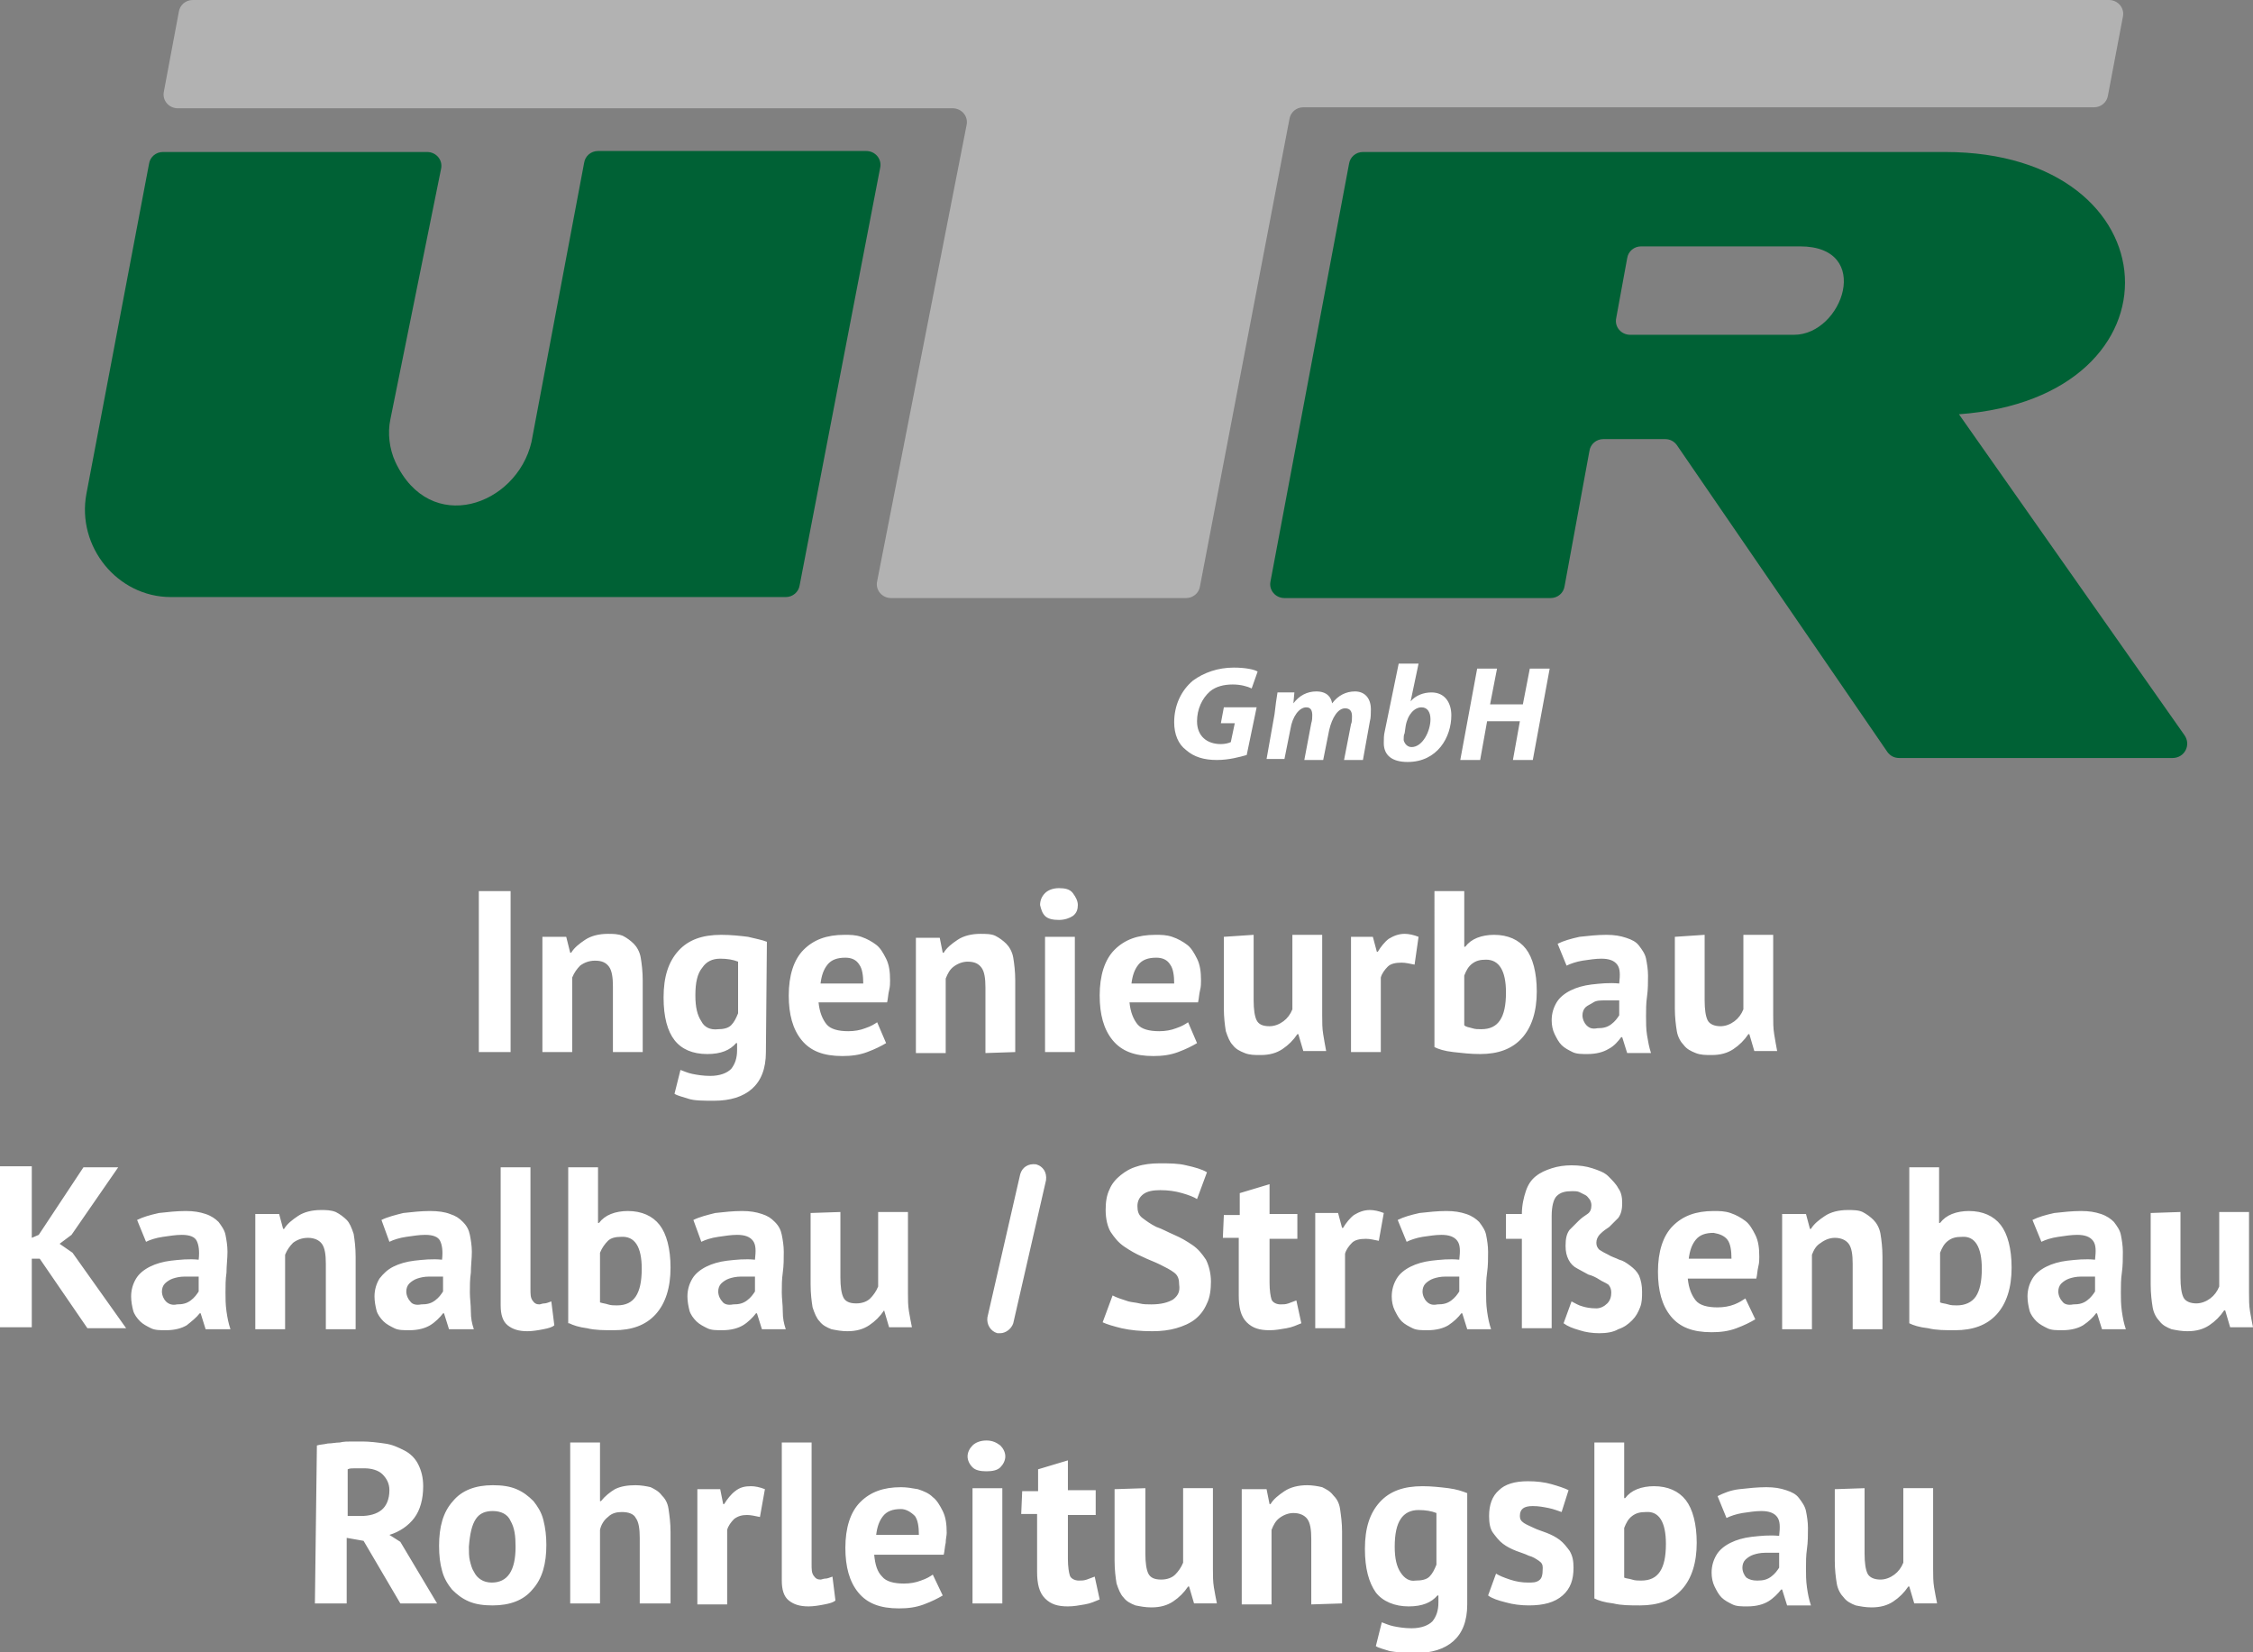
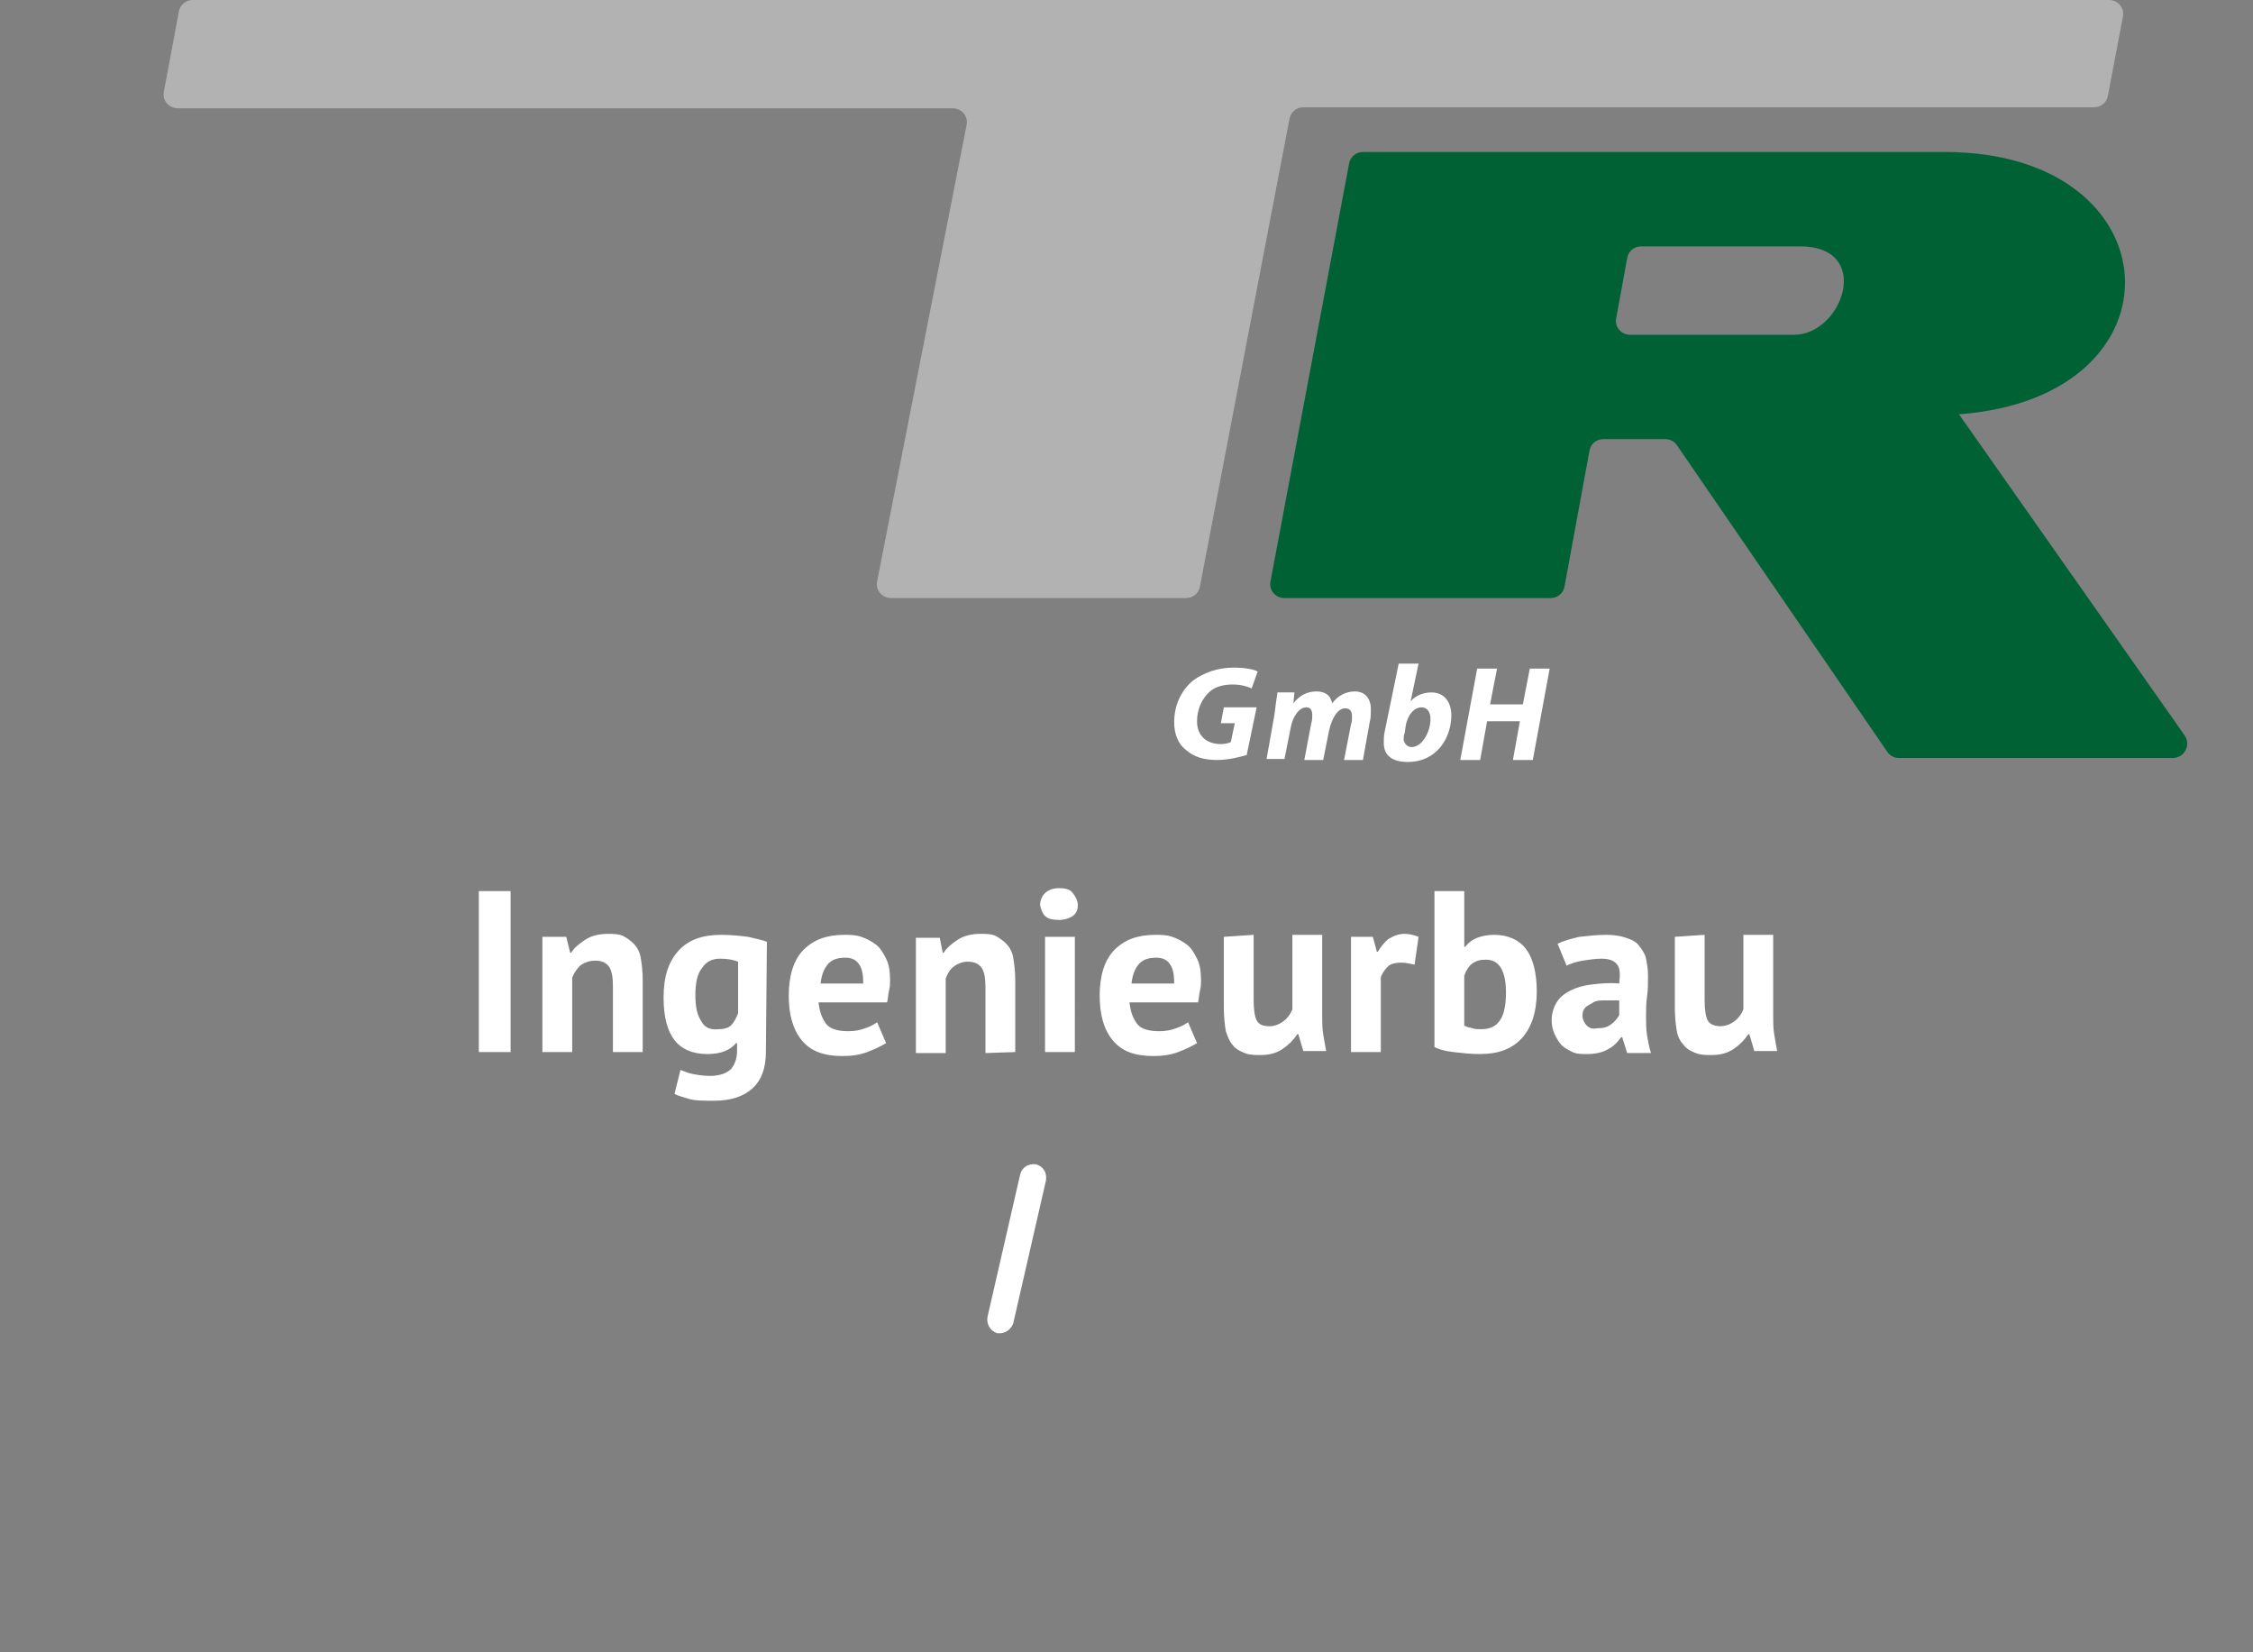
<svg xmlns="http://www.w3.org/2000/svg" version="1.1" id="Ebene_1" x="0px" y="0px" viewBox="0 0 226.8 166.3" style="enable-background:new 0 0 226.8 166.3;" xml:space="preserve">
  <rect x="0" y="0" width="226.8" height="166.3" fill="#808080" stroke="none" />
  <style type="text/css">
	.st0{fill:#FFFFFF;}
	.st1{fill:#006135;}
	.st2{fill:#B2B2B2;}
</style>
  <g>
-     <path class="st0" d="M184.7,149.9v7.2c0,0.9,0.1,1.7,0.2,2.3s0.4,1.1,0.7,1.4c0.3,0.4,0.7,0.6,1.2,0.8c0.5,0.1,1,0.2,1.6,0.2   c0.9,0,1.6-0.2,2.2-0.6s1.1-0.9,1.5-1.5h0.1l0.5,1.7h2.3c-0.1-0.5-0.2-1-0.3-1.6s-0.1-1.2-0.1-1.9v-8.1h-3v7.5   c-0.2,0.5-0.5,0.9-0.9,1.2s-0.9,0.5-1.4,0.5c-0.6,0-1.1-0.2-1.3-0.6c-0.2-0.4-0.3-1.1-0.3-2v-6.6L184.7,149.9L184.7,149.9z    M175.8,158.8c-0.2-0.2-0.4-0.6-0.4-1c0-0.3,0.1-0.6,0.3-0.8s0.5-0.4,0.8-0.5s0.7-0.2,1.2-0.2c0.4,0,0.9,0,1.4,0v1.5   c-0.2,0.3-0.4,0.6-0.8,0.9c-0.4,0.3-0.8,0.4-1.4,0.4C176.4,159.1,176.1,159,175.8,158.8 M173.8,152.8c0.4-0.2,1-0.4,1.6-0.5   c0.7-0.1,1.3-0.2,1.9-0.2c0.8,0,1.3,0.2,1.6,0.6s0.3,1,0.2,1.9c-1-0.1-1.9,0-2.8,0.1c-0.8,0.1-1.5,0.3-2.1,0.6   c-0.6,0.3-1.1,0.7-1.4,1.2c-0.3,0.5-0.5,1.1-0.5,1.8c0,0.5,0.1,1,0.3,1.4c0.2,0.4,0.4,0.8,0.7,1.1s0.7,0.5,1.1,0.7s0.9,0.2,1.5,0.2   c0.9,0,1.6-0.2,2.1-0.5s1-0.8,1.3-1.2h0.1l0.5,1.6h2.4c-0.2-0.6-0.3-1.1-0.4-1.8s-0.1-1.3-0.1-1.9c0-0.7,0-1.3,0.1-2   c0.1-0.7,0.1-1.4,0.1-2.1c0-0.6-0.1-1.2-0.2-1.7c-0.1-0.5-0.4-0.9-0.7-1.3c-0.3-0.4-0.7-0.6-1.3-0.8s-1.2-0.3-2-0.3   c-0.9,0-1.8,0.1-2.7,0.2s-1.6,0.4-2.2,0.7L173.8,152.8z M167.7,155.4c0,1.3-0.2,2.2-0.6,2.8c-0.4,0.6-1,0.9-1.9,0.9   c-0.3,0-0.6,0-0.9-0.1c-0.3-0.1-0.6-0.1-0.8-0.2v-5c0.2-0.5,0.4-0.9,0.8-1.2s0.8-0.4,1.4-0.4C167,152.1,167.7,153.2,167.7,155.4    M160.5,160.9c0.4,0.2,1,0.4,1.9,0.5c0.8,0.2,1.7,0.2,2.7,0.2c1.8,0,3.2-0.5,4.2-1.6c1-1.1,1.5-2.7,1.5-4.7c0-1.9-0.4-3.4-1.1-4.3   c-0.7-0.9-1.8-1.4-3.2-1.4c-0.6,0-1.2,0.1-1.7,0.3c-0.5,0.2-0.9,0.5-1.2,0.9h-0.1v-5.6h-3L160.5,160.9L160.5,160.9z M154.9,159.1   c-0.3,0.2-0.6,0.2-1.1,0.2c-0.6,0-1.2-0.1-1.8-0.3c-0.6-0.2-1.1-0.4-1.4-0.6l-0.8,2.2c0.4,0.3,1,0.5,1.8,0.7   c0.7,0.2,1.5,0.3,2.3,0.3c1.5,0,2.6-0.3,3.4-1s1.1-1.6,1.1-2.8c0-0.7-0.1-1.2-0.4-1.7c-0.3-0.4-0.6-0.8-1-1.1   c-0.4-0.3-0.8-0.5-1.3-0.7s-0.9-0.3-1.3-0.5s-0.7-0.3-1-0.5s-0.4-0.4-0.4-0.7c0-0.7,0.4-1,1.3-1c0.6,0,1.1,0.1,1.6,0.2   s1,0.3,1.3,0.4l0.7-2.2c-0.4-0.2-1-0.4-1.7-0.6c-0.7-0.2-1.5-0.3-2.4-0.3c-1.3,0-2.3,0.3-2.9,0.9c-0.7,0.6-1,1.5-1,2.6   c0,0.7,0.1,1.3,0.4,1.7s0.6,0.8,1,1.1c0.4,0.3,0.8,0.5,1.3,0.7s0.9,0.3,1.3,0.5c0.4,0.1,0.7,0.3,1,0.5c0.3,0.2,0.4,0.4,0.4,0.7   C155.3,158.6,155.2,158.9,154.9,159.1 M141,158.3c-0.4-0.6-0.6-1.4-0.6-2.6c0-1.3,0.2-2.2,0.6-2.8c0.4-0.6,1-0.9,1.8-0.9   c0.7,0,1.3,0.1,1.8,0.3v5.2c-0.2,0.5-0.4,0.9-0.7,1.2c-0.3,0.3-0.8,0.4-1.4,0.4C141.9,159.2,141.4,158.9,141,158.3 M147.7,150.3   c-0.5-0.2-1.1-0.4-1.9-0.5s-1.7-0.2-2.6-0.2c-1.9,0-3.3,0.5-4.3,1.6c-1,1.1-1.5,2.6-1.5,4.7c0,2,0.4,3.4,1.1,4.4   c0.7,0.9,1.9,1.4,3.3,1.4c1.4,0,2.3-0.4,2.9-1.1h0.1v0.7c0,0.8-0.2,1.4-0.6,1.9c-0.4,0.4-1.1,0.7-2.1,0.7c-0.7,0-1.3-0.1-1.8-0.2   s-0.9-0.3-1.2-0.4l-0.6,2.4c0.3,0.2,0.8,0.3,1.4,0.5c0.6,0.1,1.5,0.2,2.6,0.2c1.6,0,2.9-0.4,3.8-1.2c0.9-0.8,1.4-2,1.4-3.7   L147.7,150.3L147.7,150.3z M135.1,161.4v-7.2c0-0.9-0.1-1.6-0.2-2.3s-0.4-1.1-0.7-1.4c-0.3-0.4-0.7-0.6-1.1-0.8   c-0.4-0.1-1-0.2-1.5-0.2c-0.9,0-1.7,0.2-2.3,0.6c-0.6,0.4-1.1,0.8-1.4,1.3h-0.1l-0.3-1.5H125v11.6h3v-7.5c0.2-0.5,0.4-0.9,0.8-1.2   s0.9-0.5,1.4-0.5c0.6,0,1.1,0.2,1.4,0.6s0.4,1.1,0.4,2v6.6L135.1,161.4L135.1,161.4z M112.2,149.9v7.2c0,0.9,0.1,1.7,0.2,2.3   c0.2,0.6,0.4,1.1,0.7,1.4c0.3,0.4,0.7,0.6,1.2,0.8c0.5,0.1,1,0.2,1.6,0.2c0.9,0,1.6-0.2,2.2-0.6s1.1-0.9,1.5-1.5h0.1l0.5,1.7h2.3   c-0.1-0.5-0.2-1-0.3-1.6s-0.1-1.2-0.1-1.9v-8.1h-3v7.5c-0.2,0.5-0.5,0.9-0.8,1.2s-0.8,0.5-1.4,0.5c-0.7,0-1.1-0.2-1.3-0.6   c-0.2-0.4-0.3-1.1-0.3-2v-6.6L112.2,149.9L112.2,149.9z M102.8,152.4h1.6v5.8c0,1.2,0.2,2.1,0.8,2.7s1.3,0.8,2.3,0.8   c0.6,0,1.1-0.1,1.7-0.2c0.6-0.1,1-0.3,1.5-0.5l-0.5-2.3c-0.3,0.1-0.5,0.2-0.8,0.3s-0.5,0.1-0.8,0.1c-0.4,0-0.8-0.2-0.9-0.5   s-0.2-0.9-0.2-1.7v-4.4h2.8v-2.5h-2.8v-3l-3,0.9v2.2h-1.6L102.8,152.4L102.8,152.4z M97.9,147.7c0.3,0.3,0.8,0.4,1.4,0.4   s1.1-0.1,1.4-0.4s0.5-0.7,0.5-1.1s-0.2-0.8-0.5-1.1c-0.4-0.3-0.8-0.5-1.4-0.5c-0.6,0-1.1,0.2-1.4,0.5c-0.3,0.3-0.5,0.7-0.5,1.1   S97.6,147.4,97.9,147.7 M97.9,161.4h3v-11.6h-3V161.4z M92.1,152.6c0.3,0.4,0.4,1.1,0.4,1.9h-4.3c0.1-0.8,0.3-1.4,0.7-1.9   s1-0.7,1.8-0.7C91.2,151.9,91.7,152.2,92.1,152.6 M93.9,158.5c-0.3,0.2-0.6,0.4-1.2,0.6c-0.5,0.2-1.1,0.3-1.7,0.3   c-1,0-1.8-0.2-2.2-0.7c-0.5-0.5-0.7-1.2-0.8-2.2H95c0.1-0.4,0.1-0.8,0.2-1.2c0-0.4,0.1-0.7,0.1-1c0-0.9-0.1-1.6-0.4-2.2   s-0.6-1.1-1-1.4c-0.4-0.4-0.9-0.6-1.5-0.8c-0.6-0.1-1.1-0.2-1.7-0.2c-1.8,0-3.1,0.5-4.1,1.5c-1,1-1.5,2.6-1.5,4.6   c0,1.9,0.4,3.4,1.3,4.5c0.9,1.1,2.2,1.6,4.1,1.6c0.9,0,1.7-0.1,2.5-0.4s1.4-0.6,1.9-0.9L93.9,158.5z M81.7,145.2h-3v13.9   c0,0.9,0.2,1.6,0.7,2c0.5,0.4,1.1,0.6,2,0.6c0.5,0,1.1-0.1,1.6-0.2c0.5-0.1,0.9-0.2,1.1-0.4l-0.3-2.4c-0.3,0.1-0.5,0.2-0.7,0.2   c-0.2,0-0.4,0.1-0.5,0.1c-0.3,0-0.5-0.1-0.7-0.4s-0.2-0.6-0.2-1.2L81.7,145.2L81.7,145.2z M77,149.9c-0.5-0.2-1-0.3-1.4-0.3   c-0.6,0-1.1,0.1-1.6,0.5c-0.4,0.3-0.8,0.8-1.1,1.3h-0.1l-0.3-1.5h-2.3v11.6h3V154c0.1-0.4,0.4-0.8,0.7-1.1c0.4-0.3,0.8-0.4,1.3-0.4   c0.4,0,0.8,0.1,1.3,0.2L77,149.9z M67.5,161.4v-7.2c0-0.9-0.1-1.6-0.2-2.3s-0.4-1.1-0.7-1.4c-0.3-0.4-0.7-0.6-1.1-0.8   c-0.4-0.1-1-0.2-1.5-0.2c-0.8,0-1.5,0.1-2.1,0.4c-0.5,0.3-1,0.7-1.4,1.2h-0.1v-5.9h-3v16.2h3v-7.4c0.1-0.5,0.4-1,0.8-1.3   c0.4-0.4,0.9-0.5,1.4-0.5c0.7,0,1.2,0.2,1.4,0.6c0.3,0.4,0.4,1.1,0.4,2v6.6L67.5,161.4L67.5,161.4z M47.9,152.9   c0.4-0.6,1-0.8,1.7-0.8c0.8,0,1.5,0.3,1.8,1c0.4,0.7,0.5,1.5,0.5,2.6c0,1.2-0.2,2.1-0.6,2.7c-0.4,0.6-1,0.9-1.8,0.9   c-0.4,0-0.8-0.1-1.1-0.3c-0.3-0.2-0.5-0.4-0.7-0.8c-0.2-0.3-0.3-0.7-0.4-1.1c-0.1-0.4-0.1-0.9-0.1-1.4   C47.3,154.4,47.5,153.5,47.9,152.9 M44.5,158.1c0.2,0.8,0.6,1.4,1,1.9c0.5,0.5,1,0.9,1.7,1.2c0.7,0.3,1.5,0.4,2.4,0.4   c1.7,0,3.1-0.5,4-1.6c1-1.1,1.4-2.6,1.4-4.5c0-0.9-0.1-1.7-0.3-2.5c-0.2-0.8-0.6-1.4-1-1.9c-0.5-0.5-1-0.9-1.7-1.2   c-0.7-0.3-1.5-0.4-2.4-0.4c-1.7,0-3.1,0.5-4,1.6c-1,1.1-1.4,2.6-1.4,4.5C44.2,156.6,44.3,157.4,44.5,158.1 M38.5,148.4   c0.4,0.4,0.7,0.9,0.7,1.6c0,0.9-0.3,1.6-0.8,2c-0.5,0.4-1.2,0.6-2.1,0.6h-1.3v-4.7c0.2-0.1,0.4-0.1,0.7-0.1s0.6,0,1,0   C37.4,147.8,38.1,148,38.5,148.4 M31.7,161.4h3.2v-6.6l1.7,0.3l3.7,6.3h3.7l-3.7-6.2l-1.1-0.7c1-0.3,1.9-0.9,2.5-1.7   c0.6-0.8,0.9-1.9,0.9-3.2c0-0.9-0.2-1.6-0.5-2.2c-0.3-0.6-0.8-1.1-1.4-1.4c-0.6-0.3-1.2-0.6-2-0.7c-0.7-0.1-1.5-0.2-2.2-0.2   c-0.3,0-0.7,0-1.1,0s-0.8,0-1.2,0.1c-0.4,0-0.8,0.1-1.2,0.1c-0.4,0.1-0.8,0.1-1.1,0.2L31.7,161.4L31.7,161.4z" />
    <path class="st0" d="M100.7,134.2c-0.1,0-0.2,0-0.3,0c-0.7-0.2-1.1-0.9-1-1.6l3.3-14.4c0.2-0.7,0.8-1.1,1.6-1   c0.7,0.2,1.1,0.8,1,1.6l-3.3,14.4C101.8,133.8,101.2,134.2,100.7,134.2z" />
-     <path class="st0" d="M216.5,122.1v7.2c0,0.9,0.1,1.7,0.2,2.3s0.4,1.1,0.7,1.4c0.3,0.4,0.7,0.6,1.2,0.8c0.5,0.1,1,0.2,1.6,0.2   c0.9,0,1.6-0.2,2.2-0.6s1.1-0.9,1.5-1.5h0.1l0.5,1.7h2.3c-0.1-0.5-0.2-1-0.3-1.6s-0.1-1.2-0.1-1.9v-8.1h-3v7.5   c-0.2,0.5-0.5,0.9-0.9,1.2s-0.9,0.5-1.4,0.5c-0.6,0-1.1-0.2-1.3-0.6c-0.2-0.4-0.3-1.1-0.3-2v-6.6L216.5,122.1L216.5,122.1z    M207.6,131c-0.2-0.2-0.4-0.6-0.4-1c0-0.3,0.1-0.6,0.3-0.8s0.5-0.4,0.8-0.5s0.7-0.2,1.2-0.2c0.4,0,0.9,0,1.4,0v1.5   c-0.2,0.3-0.4,0.6-0.8,0.9c-0.4,0.3-0.8,0.4-1.4,0.4C208.2,131.4,207.8,131.3,207.6,131 M205.5,125c0.4-0.2,1-0.4,1.7-0.5   c0.7-0.1,1.3-0.2,1.9-0.2c0.8,0,1.3,0.2,1.6,0.6s0.3,1,0.2,1.9c-1-0.1-1.9,0-2.8,0.1c-0.8,0.1-1.5,0.3-2.1,0.6   c-0.6,0.3-1.1,0.7-1.4,1.2c-0.3,0.5-0.5,1.1-0.5,1.8c0,0.5,0.1,1,0.2,1.4s0.4,0.8,0.7,1.1s0.7,0.5,1.1,0.7c0.4,0.2,0.9,0.2,1.5,0.2   c0.9,0,1.6-0.2,2.1-0.5c0.6-0.4,1-0.8,1.3-1.2h0.1l0.5,1.6h2.4c-0.2-0.6-0.3-1.1-0.4-1.8s-0.1-1.3-0.1-1.9c0-0.7,0-1.3,0.1-2   c0.1-0.7,0.1-1.4,0.1-2.1c0-0.6-0.1-1.2-0.2-1.7c-0.1-0.5-0.4-0.9-0.7-1.3c-0.3-0.3-0.7-0.6-1.3-0.8s-1.2-0.3-2-0.3   c-0.9,0-1.8,0.1-2.7,0.2c-0.9,0.2-1.6,0.4-2.2,0.7L205.5,125z M199.5,127.7c0,1.3-0.2,2.2-0.6,2.8c-0.4,0.6-1.1,0.9-1.9,0.9   c-0.3,0-0.6,0-0.9-0.1c-0.3-0.1-0.6-0.1-0.8-0.2v-5c0.2-0.5,0.4-0.9,0.8-1.2s0.8-0.4,1.4-0.4C198.8,124.4,199.5,125.5,199.5,127.7    M192.2,133.2c0.4,0.2,1,0.4,1.9,0.5c0.8,0.2,1.7,0.2,2.7,0.2c1.8,0,3.2-0.5,4.2-1.6c1-1.1,1.5-2.7,1.5-4.7c0-1.9-0.4-3.4-1.1-4.3   c-0.7-0.9-1.8-1.4-3.2-1.4c-0.6,0-1.2,0.1-1.7,0.3c-0.5,0.2-0.9,0.5-1.2,0.9h-0.1v-5.6h-3L192.2,133.2L192.2,133.2z M189.5,133.7   v-7.2c0-0.9-0.1-1.7-0.2-2.3s-0.4-1.1-0.7-1.4c-0.3-0.3-0.7-0.6-1.1-0.8c-0.4-0.2-1-0.2-1.5-0.2c-0.9,0-1.7,0.2-2.3,0.6   c-0.6,0.4-1.1,0.8-1.4,1.3h-0.1l-0.4-1.5h-2.4v11.6h3v-7.5c0.2-0.5,0.4-0.9,0.9-1.2c0.4-0.3,0.9-0.5,1.4-0.5c0.6,0,1.1,0.2,1.4,0.6   s0.4,1.1,0.4,2v6.6H189.5z M173.9,124.8c0.3,0.4,0.4,1.1,0.4,1.9h-4.3c0.1-0.8,0.3-1.4,0.7-1.9c0.4-0.5,1-0.7,1.8-0.7   C173.1,124.2,173.6,124.4,173.9,124.8 M175.7,130.7c-0.3,0.2-0.6,0.4-1.1,0.6s-1.1,0.3-1.7,0.3c-1,0-1.8-0.2-2.2-0.7   s-0.7-1.2-0.8-2.2h6.9c0.1-0.4,0.1-0.8,0.2-1.2s0.1-0.7,0.1-1c0-0.9-0.1-1.6-0.4-2.2s-0.6-1.1-1-1.4s-0.9-0.6-1.5-0.8   c-0.6-0.2-1.1-0.2-1.7-0.2c-1.8,0-3.1,0.5-4.1,1.5c-1,1-1.5,2.6-1.5,4.6c0,1.9,0.4,3.4,1.3,4.5c0.9,1.1,2.2,1.6,4.1,1.6   c0.9,0,1.7-0.1,2.5-0.4s1.4-0.6,1.9-0.9L175.7,130.7z M153.2,133.7h3v-11.3c0-1,0.2-1.7,0.5-2c0.4-0.4,0.9-0.5,1.6-0.5   c0.2,0,0.5,0,0.7,0.1c0.2,0.1,0.4,0.2,0.6,0.3s0.3,0.3,0.4,0.4s0.2,0.4,0.2,0.6c0,0.4-0.1,0.7-0.4,0.9c-0.3,0.2-0.6,0.4-0.9,0.7   c-0.3,0.3-0.6,0.6-0.9,0.9c-0.3,0.4-0.4,0.9-0.4,1.6c0,0.6,0.1,1,0.3,1.4c0.2,0.4,0.5,0.7,0.9,0.9s0.7,0.4,1.1,0.6   c0.4,0.1,0.8,0.3,1.1,0.5s0.6,0.3,0.9,0.5c0.2,0.2,0.3,0.5,0.3,0.8c0,0.4-0.1,0.8-0.4,1.1c-0.3,0.3-0.7,0.5-1.1,0.5   c-0.6,0-1.1-0.1-1.4-0.2c-0.4-0.1-0.7-0.3-1.1-0.5l-0.8,2.2c0.4,0.3,0.9,0.5,1.6,0.7c0.6,0.2,1.3,0.3,2,0.3c0.7,0,1.4-0.1,1.9-0.4   c0.6-0.2,1-0.5,1.4-0.9c0.4-0.4,0.6-0.8,0.8-1.3s0.2-1,0.2-1.6c0-0.6-0.1-1.1-0.3-1.6c-0.2-0.4-0.5-0.7-0.9-1   c-0.4-0.3-0.7-0.5-1.1-0.6c-0.4-0.2-0.8-0.3-1.1-0.5c-0.4-0.2-0.6-0.3-0.9-0.5c-0.2-0.2-0.3-0.4-0.3-0.7c0-0.3,0.1-0.6,0.4-0.9   s0.6-0.5,0.9-0.7c0.3-0.3,0.6-0.6,0.9-0.9c0.3-0.4,0.4-0.9,0.4-1.5c0-0.6-0.1-1.1-0.4-1.5c-0.2-0.4-0.6-0.8-1-1.2s-1-0.6-1.6-0.8   s-1.3-0.3-2.1-0.3c-0.7,0-1.4,0.1-2,0.3c-0.6,0.2-1.1,0.4-1.6,0.8s-0.8,0.9-1,1.5s-0.4,1.4-0.4,2.3h-1.6v2.5h1.6L153.2,133.7   L153.2,133.7z M143.6,131c-0.2-0.2-0.4-0.6-0.4-1c0-0.3,0.1-0.6,0.3-0.8s0.5-0.4,0.8-0.5s0.7-0.2,1.2-0.2c0.4,0,0.9,0,1.4,0v1.5   c-0.2,0.3-0.4,0.6-0.8,0.9c-0.4,0.3-0.8,0.4-1.4,0.4C144.2,131.4,143.9,131.3,143.6,131 M141.6,125c0.4-0.2,1-0.4,1.6-0.5   c0.7-0.1,1.3-0.2,1.9-0.2c0.8,0,1.3,0.2,1.6,0.6s0.3,1,0.2,1.9c-1-0.1-1.9,0-2.8,0.1c-0.8,0.1-1.5,0.3-2.1,0.6   c-0.6,0.3-1.1,0.7-1.4,1.2c-0.3,0.5-0.5,1.1-0.5,1.8c0,0.5,0.1,1,0.3,1.4c0.2,0.4,0.4,0.8,0.7,1.1s0.7,0.5,1.1,0.7   c0.4,0.2,0.9,0.2,1.5,0.2c0.9,0,1.6-0.2,2.1-0.5c0.6-0.4,1-0.8,1.3-1.2h0.1l0.5,1.6h2.4c-0.2-0.6-0.3-1.1-0.4-1.8s-0.1-1.3-0.1-1.9   c0-0.7,0-1.3,0.1-2c0.1-0.7,0.1-1.4,0.1-2.1c0-0.6-0.1-1.2-0.2-1.7c-0.1-0.5-0.4-0.9-0.7-1.3c-0.3-0.3-0.7-0.6-1.3-0.8   s-1.2-0.3-2-0.3c-0.9,0-1.8,0.1-2.7,0.2c-0.9,0.2-1.6,0.4-2.2,0.7L141.6,125z M139.3,122.1c-0.5-0.2-1-0.3-1.4-0.3   c-0.6,0-1.1,0.2-1.6,0.5c-0.4,0.3-0.8,0.8-1.1,1.3h-0.1l-0.4-1.5h-2.3v11.6h3v-7.5c0.1-0.4,0.4-0.8,0.7-1.1s0.8-0.4,1.4-0.4   c0.4,0,0.8,0.1,1.3,0.2L139.3,122.1z M123.1,124.6h1.6v5.8c0,1.2,0.2,2.1,0.8,2.7s1.3,0.8,2.3,0.8c0.6,0,1.1-0.1,1.7-0.2   s1-0.3,1.5-0.5l-0.5-2.3c-0.3,0.1-0.5,0.2-0.8,0.3s-0.5,0.1-0.8,0.1c-0.4,0-0.8-0.2-0.9-0.5s-0.2-0.9-0.2-1.7v-4.4h2.8v-2.5h-2.8   v-3l-3,0.9v2.2h-1.6L123.1,124.6L123.1,124.6z M118.1,130.8c-0.5,0.3-1.2,0.5-2.2,0.5c-0.4,0-0.8,0-1.2-0.1s-0.7-0.1-1.1-0.2   c-0.3-0.1-0.6-0.2-0.9-0.3c-0.3-0.1-0.5-0.2-0.7-0.3l-1,2.7c0.4,0.2,1.1,0.4,1.9,0.6c0.9,0.2,1.9,0.3,3.1,0.3   c0.9,0,1.7-0.1,2.4-0.3c0.7-0.2,1.4-0.5,1.9-0.9c0.5-0.4,0.9-0.9,1.2-1.6c0.3-0.6,0.4-1.4,0.4-2.2s-0.2-1.6-0.5-2.2   c-0.4-0.6-0.8-1.1-1.4-1.5c-0.6-0.4-1.1-0.7-1.8-1s-1.2-0.6-1.8-0.8c-0.6-0.3-1-0.6-1.4-0.9s-0.5-0.7-0.5-1.2   c0-0.5,0.2-0.9,0.6-1.2s1-0.4,1.7-0.4c0.8,0,1.5,0.1,2.2,0.3s1.2,0.4,1.5,0.6l1-2.7c-0.5-0.3-1.2-0.5-2.1-0.7   c-0.8-0.2-1.7-0.2-2.7-0.2c-0.8,0-1.6,0.1-2.2,0.3c-0.7,0.2-1.2,0.5-1.7,0.9c-0.5,0.4-0.9,0.9-1.1,1.4c-0.3,0.6-0.4,1.3-0.4,2.1   c0,0.9,0.2,1.7,0.5,2.2c0.4,0.6,0.8,1.1,1.4,1.5s1.1,0.7,1.8,1c0.6,0.3,1.2,0.5,1.8,0.8c0.6,0.3,1,0.5,1.4,0.8s0.5,0.7,0.5,1.2   C118.8,130,118.6,130.4,118.1,130.8 M81.6,122.1v7.2c0,0.9,0.1,1.7,0.2,2.3c0.2,0.6,0.4,1.1,0.7,1.4c0.3,0.4,0.7,0.6,1.2,0.8   c0.5,0.1,1,0.2,1.6,0.2c0.9,0,1.6-0.2,2.2-0.6s1.1-0.9,1.5-1.5H89l0.5,1.7h2.3c-0.1-0.5-0.2-1-0.3-1.6s-0.1-1.2-0.1-1.9v-8.1h-3   v7.5c-0.2,0.5-0.5,0.9-0.8,1.2s-0.8,0.5-1.4,0.5c-0.7,0-1.1-0.2-1.3-0.6c-0.2-0.4-0.3-1.1-0.3-2v-6.6L81.6,122.1L81.6,122.1z    M72.7,131c-0.2-0.2-0.4-0.6-0.4-1c0-0.3,0.1-0.6,0.3-0.8c0.2-0.2,0.5-0.4,0.8-0.5s0.7-0.2,1.2-0.2c0.4,0,0.9,0,1.4,0v1.5   c-0.2,0.3-0.4,0.6-0.8,0.9c-0.4,0.3-0.8,0.4-1.4,0.4C73.3,131.4,72.9,131.3,72.7,131 M70.6,125c0.4-0.2,1-0.4,1.7-0.5   c0.7-0.1,1.3-0.2,1.9-0.2c0.8,0,1.3,0.2,1.6,0.6s0.3,1,0.2,1.9c-1-0.1-1.9,0-2.8,0.1c-0.8,0.1-1.5,0.3-2.1,0.6s-1.1,0.7-1.4,1.2   c-0.3,0.5-0.5,1.1-0.5,1.8c0,0.5,0.1,1,0.2,1.4s0.4,0.8,0.7,1.1s0.7,0.5,1.1,0.7s0.9,0.2,1.5,0.2c0.9,0,1.6-0.2,2.1-0.5   s1-0.8,1.3-1.2h0.1l0.5,1.6h2.4c-0.2-0.6-0.3-1.1-0.3-1.8s-0.1-1.3-0.1-1.9c0-0.7,0-1.3,0.1-2c0.1-0.7,0.1-1.4,0.1-2.1   c0-0.6-0.1-1.2-0.2-1.7s-0.3-0.9-0.7-1.3s-0.7-0.6-1.3-0.8s-1.2-0.3-2-0.3c-0.9,0-1.8,0.1-2.7,0.2c-0.8,0.2-1.6,0.4-2.2,0.7   L70.6,125z M64.6,127.7c0,1.3-0.2,2.2-0.6,2.8c-0.4,0.6-1,0.9-1.9,0.9c-0.3,0-0.6,0-0.9-0.1c-0.3-0.1-0.5-0.1-0.8-0.2v-5   c0.2-0.5,0.5-0.9,0.8-1.2s0.8-0.4,1.3-0.4C63.9,124.4,64.6,125.5,64.6,127.7 M57.3,133.2c0.4,0.2,1,0.4,1.8,0.5   c0.8,0.2,1.7,0.2,2.7,0.2c1.8,0,3.2-0.5,4.2-1.6c1-1.1,1.5-2.7,1.5-4.7c0-1.9-0.4-3.4-1.1-4.3c-0.7-0.9-1.8-1.4-3.2-1.4   c-0.6,0-1.2,0.1-1.7,0.3c-0.5,0.2-0.9,0.5-1.2,0.9h-0.1v-5.6h-3V133.2z M53.4,117.5h-3v13.9c0,0.9,0.2,1.6,0.7,2   c0.5,0.4,1.1,0.6,2,0.6c0.5,0,1.1-0.1,1.6-0.2c0.5-0.1,0.9-0.2,1.1-0.4l-0.3-2.4c-0.3,0.1-0.5,0.2-0.7,0.2c-0.2,0-0.4,0.1-0.5,0.1   c-0.3,0-0.5-0.1-0.7-0.4s-0.2-0.6-0.2-1.2L53.4,117.5L53.4,117.5z M41.3,131c-0.2-0.2-0.4-0.6-0.4-1c0-0.3,0.1-0.6,0.3-0.8   s0.5-0.4,0.8-0.5s0.7-0.2,1.2-0.2c0.4,0,0.9,0,1.4,0v1.5c-0.2,0.3-0.4,0.6-0.8,0.9c-0.4,0.3-0.8,0.4-1.4,0.4   C41.9,131.4,41.5,131.3,41.3,131 M39.2,125c0.4-0.2,1-0.4,1.7-0.5c0.7-0.1,1.3-0.2,1.9-0.2c0.8,0,1.3,0.2,1.5,0.6s0.3,1,0.2,1.9   c-1-0.1-1.9,0-2.8,0.1c-0.8,0.1-1.5,0.3-2.1,0.6s-1,0.7-1.4,1.2c-0.3,0.5-0.5,1.1-0.5,1.8c0,0.5,0.1,1,0.2,1.4s0.4,0.8,0.7,1.1   s0.7,0.5,1.1,0.7s0.9,0.2,1.5,0.2c0.9,0,1.6-0.2,2.1-0.5s1-0.8,1.3-1.2h0.1l0.5,1.6h2.5c-0.2-0.6-0.3-1.1-0.3-1.8s-0.1-1.3-0.1-1.9   c0-0.7,0-1.3,0.1-2c0-0.7,0.1-1.4,0.1-2.1c0-0.6-0.1-1.2-0.2-1.7c-0.1-0.5-0.3-0.9-0.7-1.3s-0.7-0.6-1.3-0.8   c-0.5-0.2-1.2-0.3-2-0.3c-0.9,0-1.8,0.1-2.7,0.2c-0.8,0.2-1.6,0.4-2.2,0.7L39.2,125z M35.8,133.7v-7.2c0-0.9-0.1-1.7-0.2-2.3   c-0.2-0.6-0.4-1.1-0.7-1.4c-0.3-0.3-0.7-0.6-1.1-0.8c-0.5-0.2-1-0.2-1.5-0.2c-0.9,0-1.7,0.2-2.3,0.6c-0.6,0.4-1.1,0.8-1.4,1.3h-0.1   l-0.4-1.5h-2.4v11.6h3v-7.5c0.2-0.5,0.5-0.9,0.8-1.2c0.4-0.3,0.9-0.5,1.5-0.5c0.6,0,1.1,0.2,1.4,0.6s0.4,1.1,0.4,2v6.6H35.8z    M16.7,131c-0.2-0.2-0.4-0.6-0.4-1c0-0.3,0.1-0.6,0.3-0.8c0.2-0.2,0.5-0.4,0.8-0.5s0.7-0.2,1.2-0.2c0.4,0,0.9,0,1.4,0v1.5   c-0.2,0.3-0.4,0.6-0.8,0.9c-0.4,0.3-0.8,0.4-1.4,0.4C17.4,131.4,17,131.3,16.7,131 M14.7,125c0.4-0.2,1-0.4,1.7-0.5   c0.7-0.1,1.3-0.2,1.9-0.2c0.8,0,1.3,0.2,1.5,0.6s0.3,1,0.2,1.9c-1-0.1-1.9,0-2.8,0.1c-0.8,0.1-1.5,0.3-2.1,0.6s-1.1,0.7-1.4,1.2   c-0.3,0.5-0.5,1.1-0.5,1.8c0,0.5,0.1,1,0.2,1.4s0.4,0.8,0.7,1.1s0.7,0.5,1.1,0.7c0.4,0.2,0.9,0.2,1.5,0.2c0.9,0,1.6-0.2,2.1-0.5   c0.5-0.4,1-0.8,1.3-1.2h0.1l0.5,1.6h2.5c-0.2-0.6-0.3-1.1-0.4-1.8s-0.1-1.3-0.1-1.9c0-0.7,0-1.3,0.1-2c0-0.7,0.1-1.4,0.1-2.1   c0-0.6-0.1-1.2-0.2-1.7s-0.4-0.9-0.7-1.3c-0.3-0.3-0.7-0.6-1.3-0.8s-1.2-0.3-2-0.3c-0.9,0-1.8,0.1-2.7,0.2   c-0.9,0.2-1.6,0.4-2.2,0.7L14.7,125z M8.8,133.7h3.9l-5.4-7.6L6,125.2l1.2-0.9l4.7-6.8H8.4l-4.5,6.8l-0.7,0.3v-7.2H0v16.2h3.2v-6.9   H4L8.8,133.7z" />
    <path class="st0" d="M168.6,94.3v7.2c0,0.9,0.1,1.7,0.2,2.3s0.4,1.1,0.7,1.4c0.3,0.4,0.7,0.6,1.2,0.8c0.5,0.2,1,0.2,1.6,0.2   c0.9,0,1.6-0.2,2.2-0.6s1.1-0.9,1.5-1.5h0.1l0.5,1.7h2.3c-0.1-0.5-0.2-1.1-0.3-1.7s-0.1-1.2-0.1-1.9v-8.1h-3v7.5   c-0.2,0.5-0.5,0.9-0.9,1.2s-0.9,0.5-1.4,0.5c-0.6,0-1.1-0.2-1.3-0.6c-0.2-0.4-0.3-1.1-0.3-2v-6.6L168.6,94.3L168.6,94.3z    M159.7,103.2c-0.2-0.2-0.4-0.6-0.4-1c0-0.3,0.1-0.6,0.3-0.8c0.2-0.2,0.5-0.3,0.8-0.5s0.7-0.2,1.2-0.2s0.9,0,1.4,0v1.5   c-0.2,0.3-0.4,0.6-0.8,0.9c-0.4,0.3-0.8,0.4-1.4,0.4C160.3,103.6,160,103.5,159.7,103.2 M157.7,97.2c0.4-0.2,1-0.4,1.6-0.5   c0.7-0.1,1.3-0.2,1.9-0.2c0.8,0,1.3,0.2,1.6,0.6s0.3,1,0.2,1.9c-1-0.1-1.9,0-2.8,0.1c-0.8,0.1-1.5,0.3-2.1,0.6   c-0.6,0.3-1.1,0.7-1.4,1.2c-0.3,0.5-0.5,1.1-0.5,1.8c0,0.5,0.1,1,0.3,1.4c0.2,0.4,0.4,0.8,0.7,1.1c0.3,0.3,0.7,0.5,1.1,0.7   c0.4,0.2,0.9,0.2,1.5,0.2c0.9,0,1.6-0.2,2.1-0.5c0.6-0.3,1-0.8,1.3-1.2h0.1l0.5,1.6h2.4c-0.2-0.6-0.3-1.2-0.4-1.8   c-0.1-0.6-0.1-1.3-0.1-1.9c0-0.7,0-1.3,0.1-2c0.1-0.7,0.1-1.4,0.1-2.1c0-0.6-0.1-1.2-0.2-1.7c-0.1-0.5-0.4-0.9-0.7-1.3   c-0.3-0.4-0.7-0.6-1.3-0.8s-1.2-0.3-2-0.3c-0.9,0-1.8,0.1-2.7,0.2c-0.9,0.2-1.6,0.4-2.2,0.7L157.7,97.2z M151.6,99.9   c0,1.3-0.2,2.2-0.6,2.8c-0.4,0.6-1,0.9-1.9,0.9c-0.3,0-0.6,0-0.9-0.1c-0.3-0.1-0.6-0.1-0.8-0.3v-5c0.2-0.5,0.4-0.9,0.8-1.2   s0.8-0.4,1.4-0.4C150.9,96.6,151.6,97.7,151.6,99.9 M144.4,105.4c0.4,0.2,1,0.4,1.9,0.5s1.7,0.2,2.7,0.2c1.8,0,3.2-0.5,4.2-1.6   c1-1.1,1.5-2.7,1.5-4.7c0-1.9-0.4-3.4-1.1-4.3c-0.7-0.9-1.8-1.4-3.2-1.4c-0.6,0-1.2,0.1-1.7,0.3c-0.5,0.2-0.9,0.5-1.2,0.9h-0.1   v-5.6h-3L144.4,105.4L144.4,105.4z M142.8,94.3c-0.5-0.2-1-0.3-1.4-0.3c-0.6,0-1.1,0.2-1.6,0.5c-0.4,0.3-0.8,0.8-1.1,1.3h-0.1   l-0.4-1.5H136v11.6h3v-7.5c0.1-0.4,0.4-0.8,0.7-1.1s0.8-0.4,1.4-0.4c0.4,0,0.8,0.1,1.3,0.2L142.8,94.3z M123.2,94.3v7.2   c0,0.9,0.1,1.7,0.2,2.3c0.2,0.6,0.4,1.1,0.7,1.4c0.3,0.4,0.7,0.6,1.2,0.8c0.5,0.2,1,0.2,1.6,0.2c0.9,0,1.6-0.2,2.2-0.6   s1.1-0.9,1.5-1.5h0.1l0.5,1.7h2.3c-0.1-0.5-0.2-1.1-0.3-1.7s-0.1-1.2-0.1-1.9v-8.1h-3v7.5c-0.2,0.5-0.5,0.9-0.9,1.2   s-0.9,0.5-1.4,0.5c-0.7,0-1.1-0.2-1.3-0.6c-0.2-0.4-0.3-1.1-0.3-2v-6.6L123.2,94.3L123.2,94.3z M117.8,97.1   c0.3,0.4,0.4,1.1,0.4,1.9h-4.3c0.1-0.8,0.3-1.4,0.7-1.9s1-0.7,1.8-0.7C117,96.4,117.5,96.6,117.8,97.1 M119.6,102.9   c-0.3,0.2-0.6,0.4-1.2,0.6c-0.5,0.2-1.1,0.3-1.7,0.3c-1,0-1.8-0.2-2.2-0.7s-0.7-1.2-0.8-2.2h6.9c0.1-0.4,0.1-0.8,0.2-1.2   s0.1-0.7,0.1-1c0-0.9-0.1-1.6-0.4-2.2s-0.6-1.1-1-1.4s-0.9-0.6-1.5-0.8s-1.1-0.2-1.7-0.2c-1.8,0-3.1,0.5-4.1,1.5   c-1,1-1.5,2.6-1.5,4.6c0,1.9,0.4,3.4,1.3,4.5c0.9,1.1,2.2,1.6,4.1,1.6c0.9,0,1.7-0.1,2.5-0.4c0.8-0.3,1.4-0.6,1.9-0.9L119.6,102.9z    M105.2,92.2c0.3,0.3,0.8,0.4,1.4,0.4s1.1-0.2,1.4-0.4c0.4-0.3,0.5-0.7,0.5-1.1c0-0.4-0.2-0.8-0.5-1.2s-0.8-0.5-1.4-0.5   c-0.6,0-1.1,0.2-1.4,0.5s-0.5,0.7-0.5,1.2C104.8,91.5,104.9,91.9,105.2,92.2 M105.2,105.9h3V94.3h-3V105.9z M102.2,105.9v-7.2   c0-0.9-0.1-1.7-0.2-2.3s-0.4-1.1-0.7-1.4c-0.3-0.3-0.7-0.6-1.1-0.8c-0.4-0.2-1-0.2-1.5-0.2c-0.9,0-1.7,0.2-2.3,0.6   s-1.1,0.8-1.4,1.3h-0.1l-0.3-1.5h-2.4v11.6h3v-7.5c0.2-0.5,0.4-0.9,0.8-1.2c0.4-0.3,0.9-0.5,1.4-0.5c0.7,0,1.1,0.2,1.4,0.6   c0.3,0.4,0.4,1.1,0.4,2v6.6L102.2,105.9L102.2,105.9z M86.5,97.1c0.3,0.4,0.4,1.1,0.4,1.9h-4.3c0.1-0.8,0.3-1.4,0.7-1.9   s1-0.7,1.8-0.7C85.7,96.4,86.2,96.6,86.5,97.1 M88.3,102.9c-0.3,0.2-0.6,0.4-1.2,0.6c-0.5,0.2-1.1,0.3-1.7,0.3   c-1,0-1.8-0.2-2.2-0.7c-0.4-0.5-0.7-1.2-0.8-2.2h6.9c0.1-0.4,0.1-0.8,0.2-1.2s0.1-0.7,0.1-1c0-0.9-0.1-1.6-0.4-2.2s-0.6-1.1-1-1.4   s-0.9-0.6-1.5-0.8c-0.6-0.2-1.1-0.2-1.7-0.2c-1.8,0-3.1,0.5-4.1,1.5c-1,1-1.5,2.6-1.5,4.6c0,1.9,0.4,3.4,1.3,4.5   c0.9,1.1,2.2,1.6,4.1,1.6c0.9,0,1.7-0.1,2.5-0.4c0.8-0.3,1.4-0.6,1.9-0.9L88.3,102.9z M70.6,102.8c-0.4-0.6-0.6-1.4-0.6-2.6   c0-1.3,0.2-2.2,0.7-2.8c0.4-0.6,1-0.9,1.8-0.9c0.7,0,1.3,0.1,1.8,0.3v5.2c-0.2,0.5-0.4,0.9-0.7,1.2s-0.8,0.4-1.3,0.4   C71.5,103.7,70.9,103.4,70.6,102.8 M77.2,94.8c-0.5-0.2-1.1-0.3-1.9-0.5c-0.8-0.1-1.7-0.2-2.7-0.2c-1.9,0-3.3,0.5-4.3,1.6   c-1,1.1-1.5,2.6-1.5,4.7c0,2,0.4,3.4,1.1,4.3c0.7,0.9,1.8,1.4,3.3,1.4c1.4,0,2.3-0.4,2.9-1.1h0.1v0.7c0,0.8-0.2,1.4-0.6,1.9   c-0.4,0.4-1.1,0.7-2.1,0.7c-0.7,0-1.3-0.1-1.8-0.2s-0.9-0.3-1.2-0.4l-0.6,2.4c0.3,0.2,0.8,0.3,1.4,0.5c0.6,0.2,1.5,0.2,2.6,0.2   c1.6,0,2.9-0.4,3.8-1.2c0.9-0.8,1.4-2,1.4-3.7L77.2,94.8L77.2,94.8z M64.7,105.9v-7.2c0-0.9-0.1-1.7-0.2-2.3s-0.4-1.1-0.7-1.4   c-0.3-0.3-0.7-0.6-1.1-0.8c-0.5-0.2-1-0.2-1.5-0.2c-0.9,0-1.7,0.2-2.3,0.6s-1.1,0.8-1.4,1.3h-0.1L57,94.3h-2.4v11.6h3v-7.5   c0.2-0.5,0.5-0.9,0.8-1.2c0.4-0.3,0.9-0.5,1.5-0.5c0.7,0,1.1,0.2,1.4,0.6c0.3,0.4,0.4,1.1,0.4,2v6.6L64.7,105.9L64.7,105.9z    M48.2,105.9h3.2V89.7h-3.2V105.9z" />
    <path class="st0" d="M148.7,67.3l-1.7,9.2h2l0.7-3.9h3.3l-0.7,3.9h2l1.7-9.2h-2l-0.7,3.6H150l0.7-3.6H148.7z M141.5,73.1   c0.2-1.2,0.9-1.9,1.6-1.9c0.6,0,0.9,0.5,0.9,1.2c0,1.2-0.8,2.8-1.9,2.8c-0.4,0-0.7-0.3-0.8-0.7c0-0.3,0-0.5,0.1-0.7L141.5,73.1z    M140.8,66.8l-1.4,6.8c-0.1,0.4-0.1,0.8-0.1,1.2c0,1.2,0.8,1.9,2.4,1.9c3,0,4.4-2.5,4.4-4.7c0-1.2-0.6-2.3-2-2.3   c-0.8,0-1.6,0.3-2.1,0.9h0l0.8-3.8H140.8z M129.3,76.4l0.6-3c0.2-1.3,0.9-2.2,1.6-2.2c0.5,0,0.6,0.4,0.6,0.8c0,0.2,0,0.5-0.1,0.8   l-0.7,3.7h1.9l0.6-3c0.3-1.3,0.9-2.2,1.6-2.2c0.5,0,0.7,0.3,0.7,0.8c0,0.3,0,0.6-0.1,0.8l-0.7,3.6h1.9l0.7-3.9   c0.1-0.3,0.1-0.9,0.1-1.2c0-1.1-0.6-1.8-1.6-1.8c-0.9,0-1.7,0.4-2.3,1.2c-0.1-0.6-0.5-1.2-1.6-1.2c-0.9,0-1.7,0.4-2.3,1.2h0   l0.1-1.1h-1.7c-0.1,0.6-0.2,1.3-0.3,2.2l-0.8,4.5L129.3,76.4L129.3,76.4z M126.5,71.2h-3.3l-0.3,1.6h1.4l-0.4,1.9   c-0.2,0.1-0.6,0.2-1,0.2c-1.4,0-2.4-0.8-2.4-2.3c0-1.2,0.5-2.3,1.3-3c0.6-0.5,1.4-0.7,2.3-0.7c0.8,0,1.5,0.2,1.9,0.4l0.6-1.7   c-0.3-0.2-1.2-0.4-2.4-0.4c-1.6,0-3,0.5-4.1,1.3c-1.2,1-1.9,2.5-1.9,4.2c0,1.2,0.4,2.2,1.2,2.8c0.8,0.7,1.8,1,3.1,1   c1.2,0,2.3-0.3,3-0.5L126.5,71.2z" />
    <path class="st1" d="M180.6,33.7h-16.5c-0.9,0-1.6-0.8-1.4-1.7l1.1-6c0.1-0.7,0.7-1.2,1.4-1.2h16C188.6,24.8,185.5,33.7,180.6,33.7    M197.2,41.7c23.2-1.7,21.8-26.4-1.4-26.4h-58.6c-0.7,0-1.3,0.5-1.4,1.2l-7.9,42c-0.2,0.9,0.5,1.7,1.4,1.7h26.8   c0.7,0,1.3-0.5,1.4-1.2l2.5-13.6c0.1-0.7,0.7-1.2,1.4-1.2h6.2c0.5,0,0.9,0.2,1.2,0.6l21.2,30.9c0.3,0.4,0.7,0.6,1.2,0.6h27.5   c1.2,0,1.9-1.3,1.2-2.3L197.2,41.7z" />
    <path class="st2" d="M19.4,0h192.9c0.9,0,1.6,0.8,1.4,1.7l-1.5,7.9c-0.1,0.7-0.7,1.2-1.4,1.2h-79.6c-0.7,0-1.3,0.5-1.4,1.2l-9,47   c-0.1,0.7-0.7,1.2-1.4,1.2H89.7c-0.9,0-1.6-0.8-1.4-1.7l9-45.9c0.2-0.9-0.5-1.7-1.4-1.7h-78c-0.9,0-1.6-0.8-1.4-1.7L18,1.2   C18.1,0.5,18.7,0,19.4,0" />
-     <path class="st1" d="M16.4,15.3c-0.7,0-1.3,0.5-1.4,1.2L8.7,49.7c-1,5.3,3.1,10.4,8.5,10.4h61.9c0.7,0,1.3-0.5,1.4-1.2l8.1-42   c0.2-0.9-0.5-1.7-1.4-1.7l-27,0c-0.7,0-1.3,0.5-1.4,1.2l-5.3,28.1c-1.5,6.4-10.2,9.5-13.7,2c-0.6-1.3-0.8-2.9-0.5-4.3L44.4,17   c0.2-0.9-0.5-1.7-1.4-1.7L16.4,15.3L16.4,15.3z" />
  </g>
</svg>